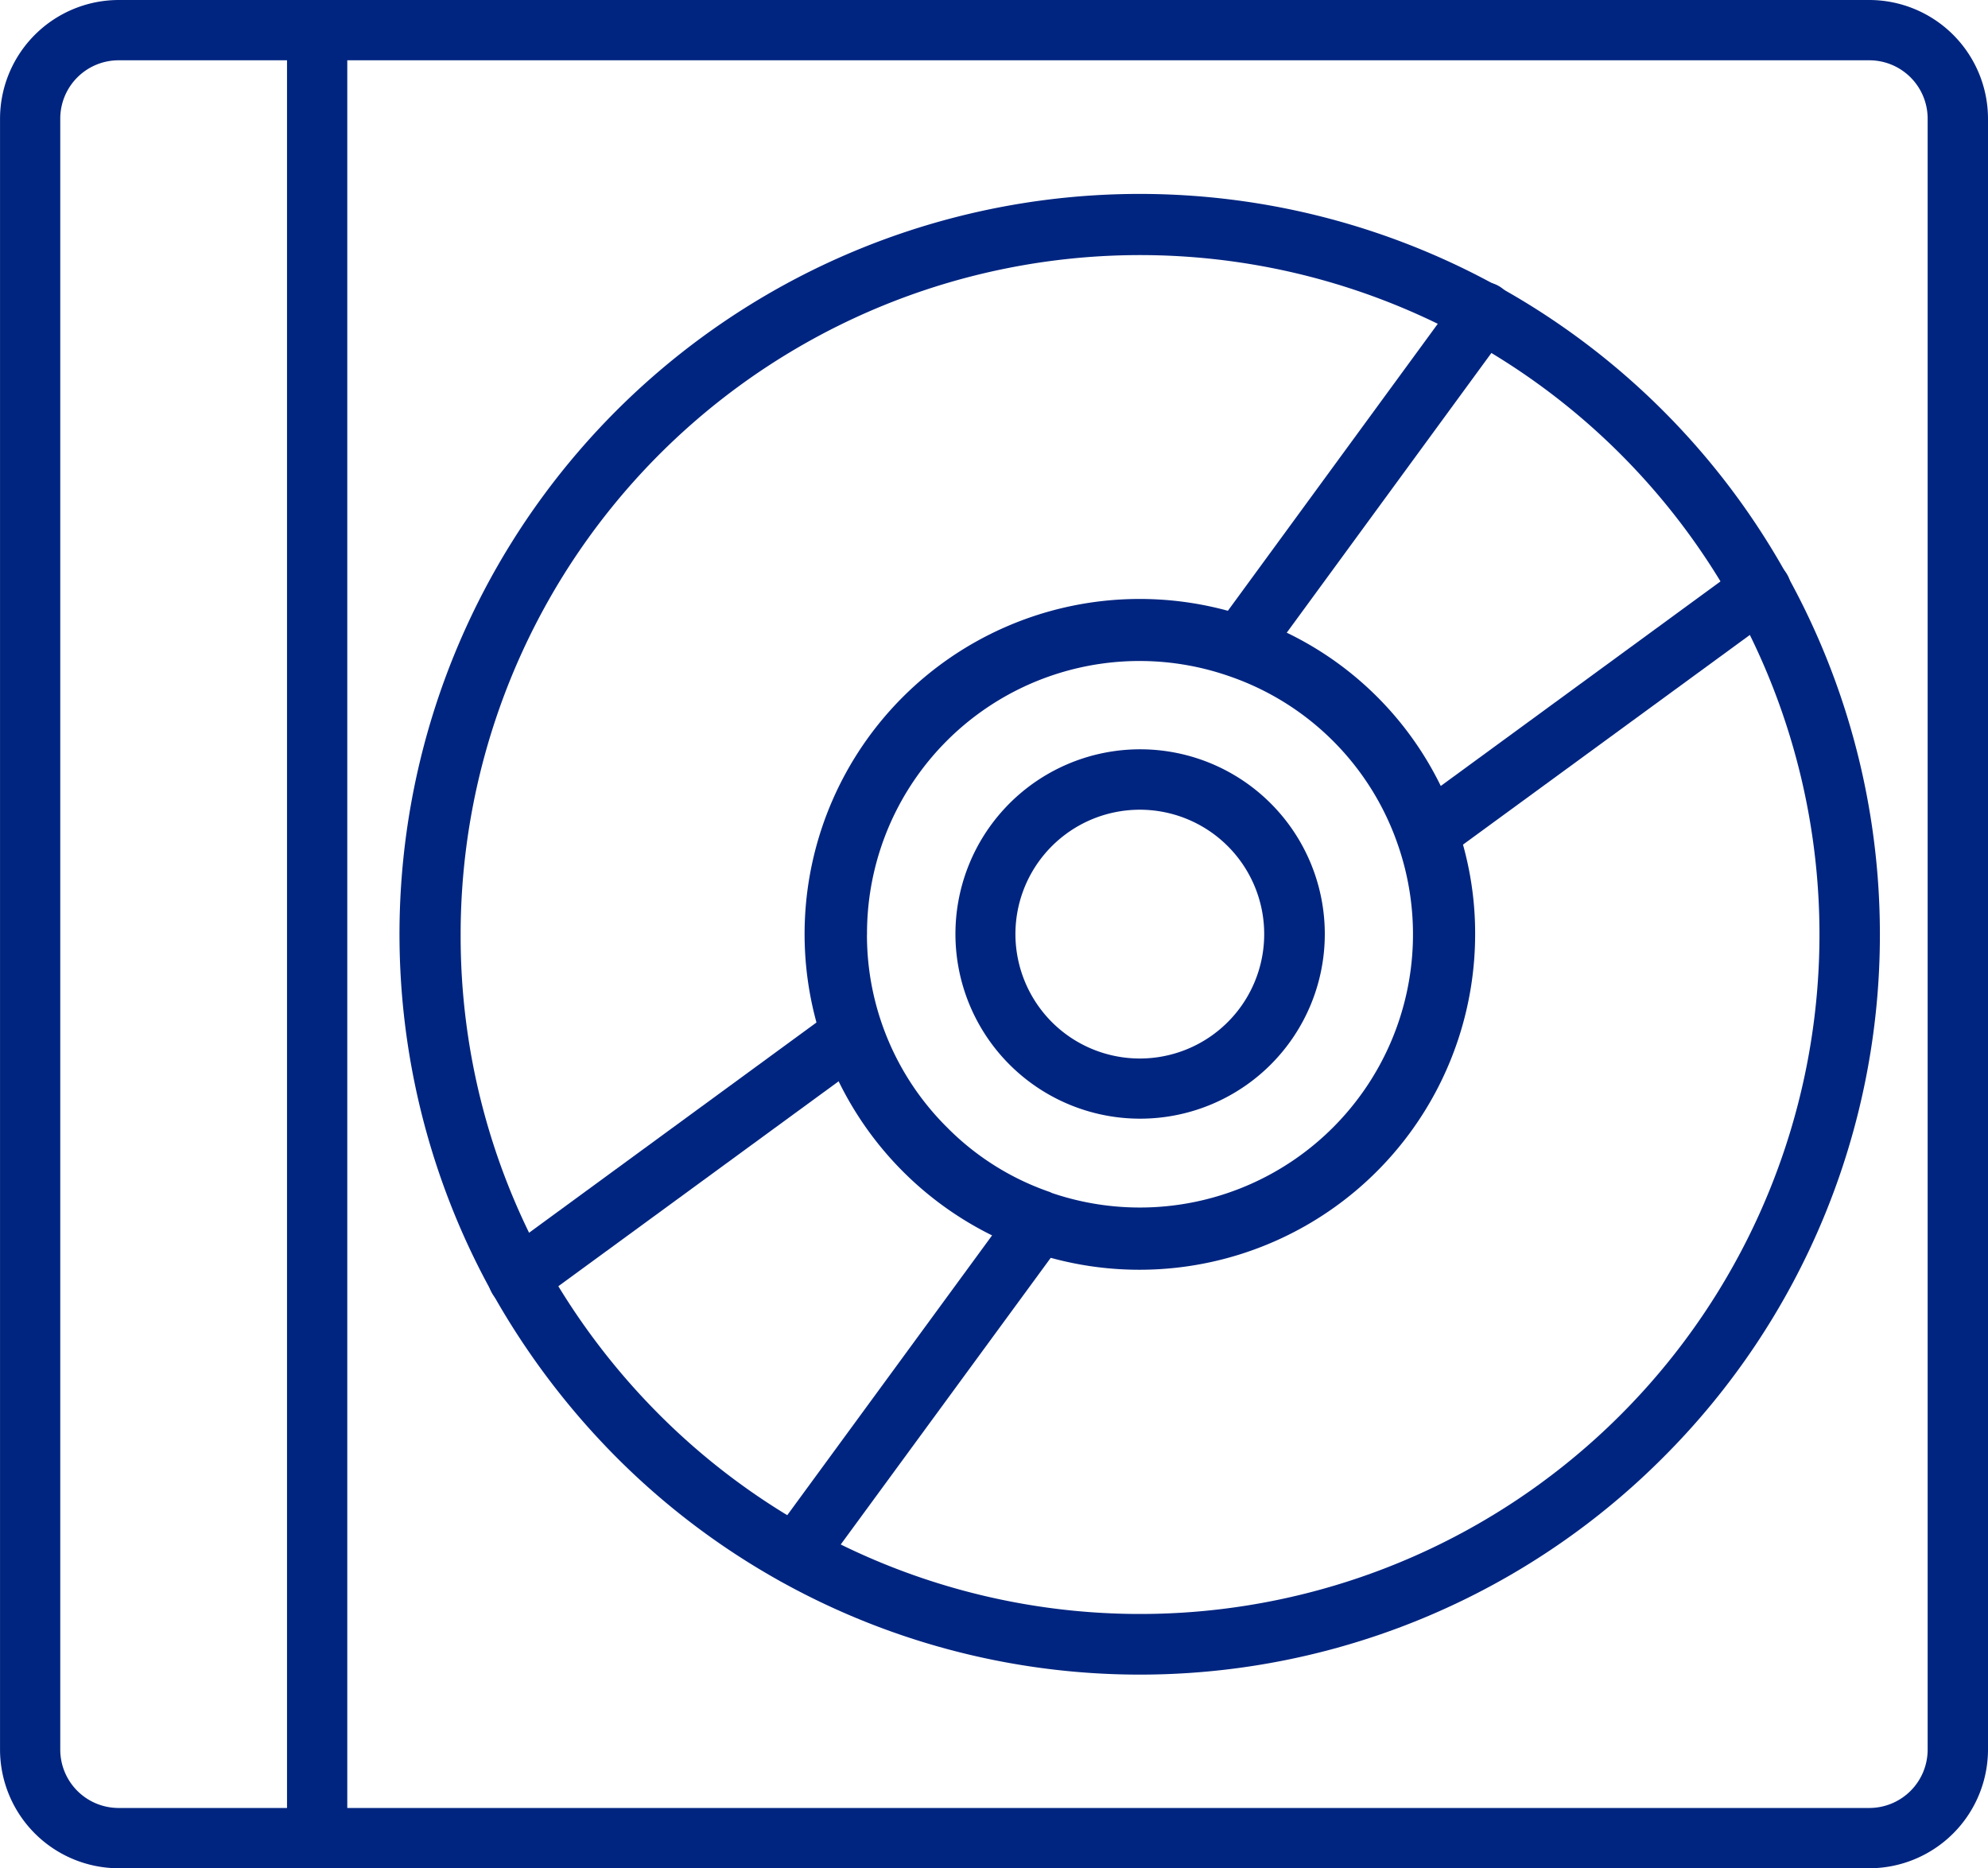
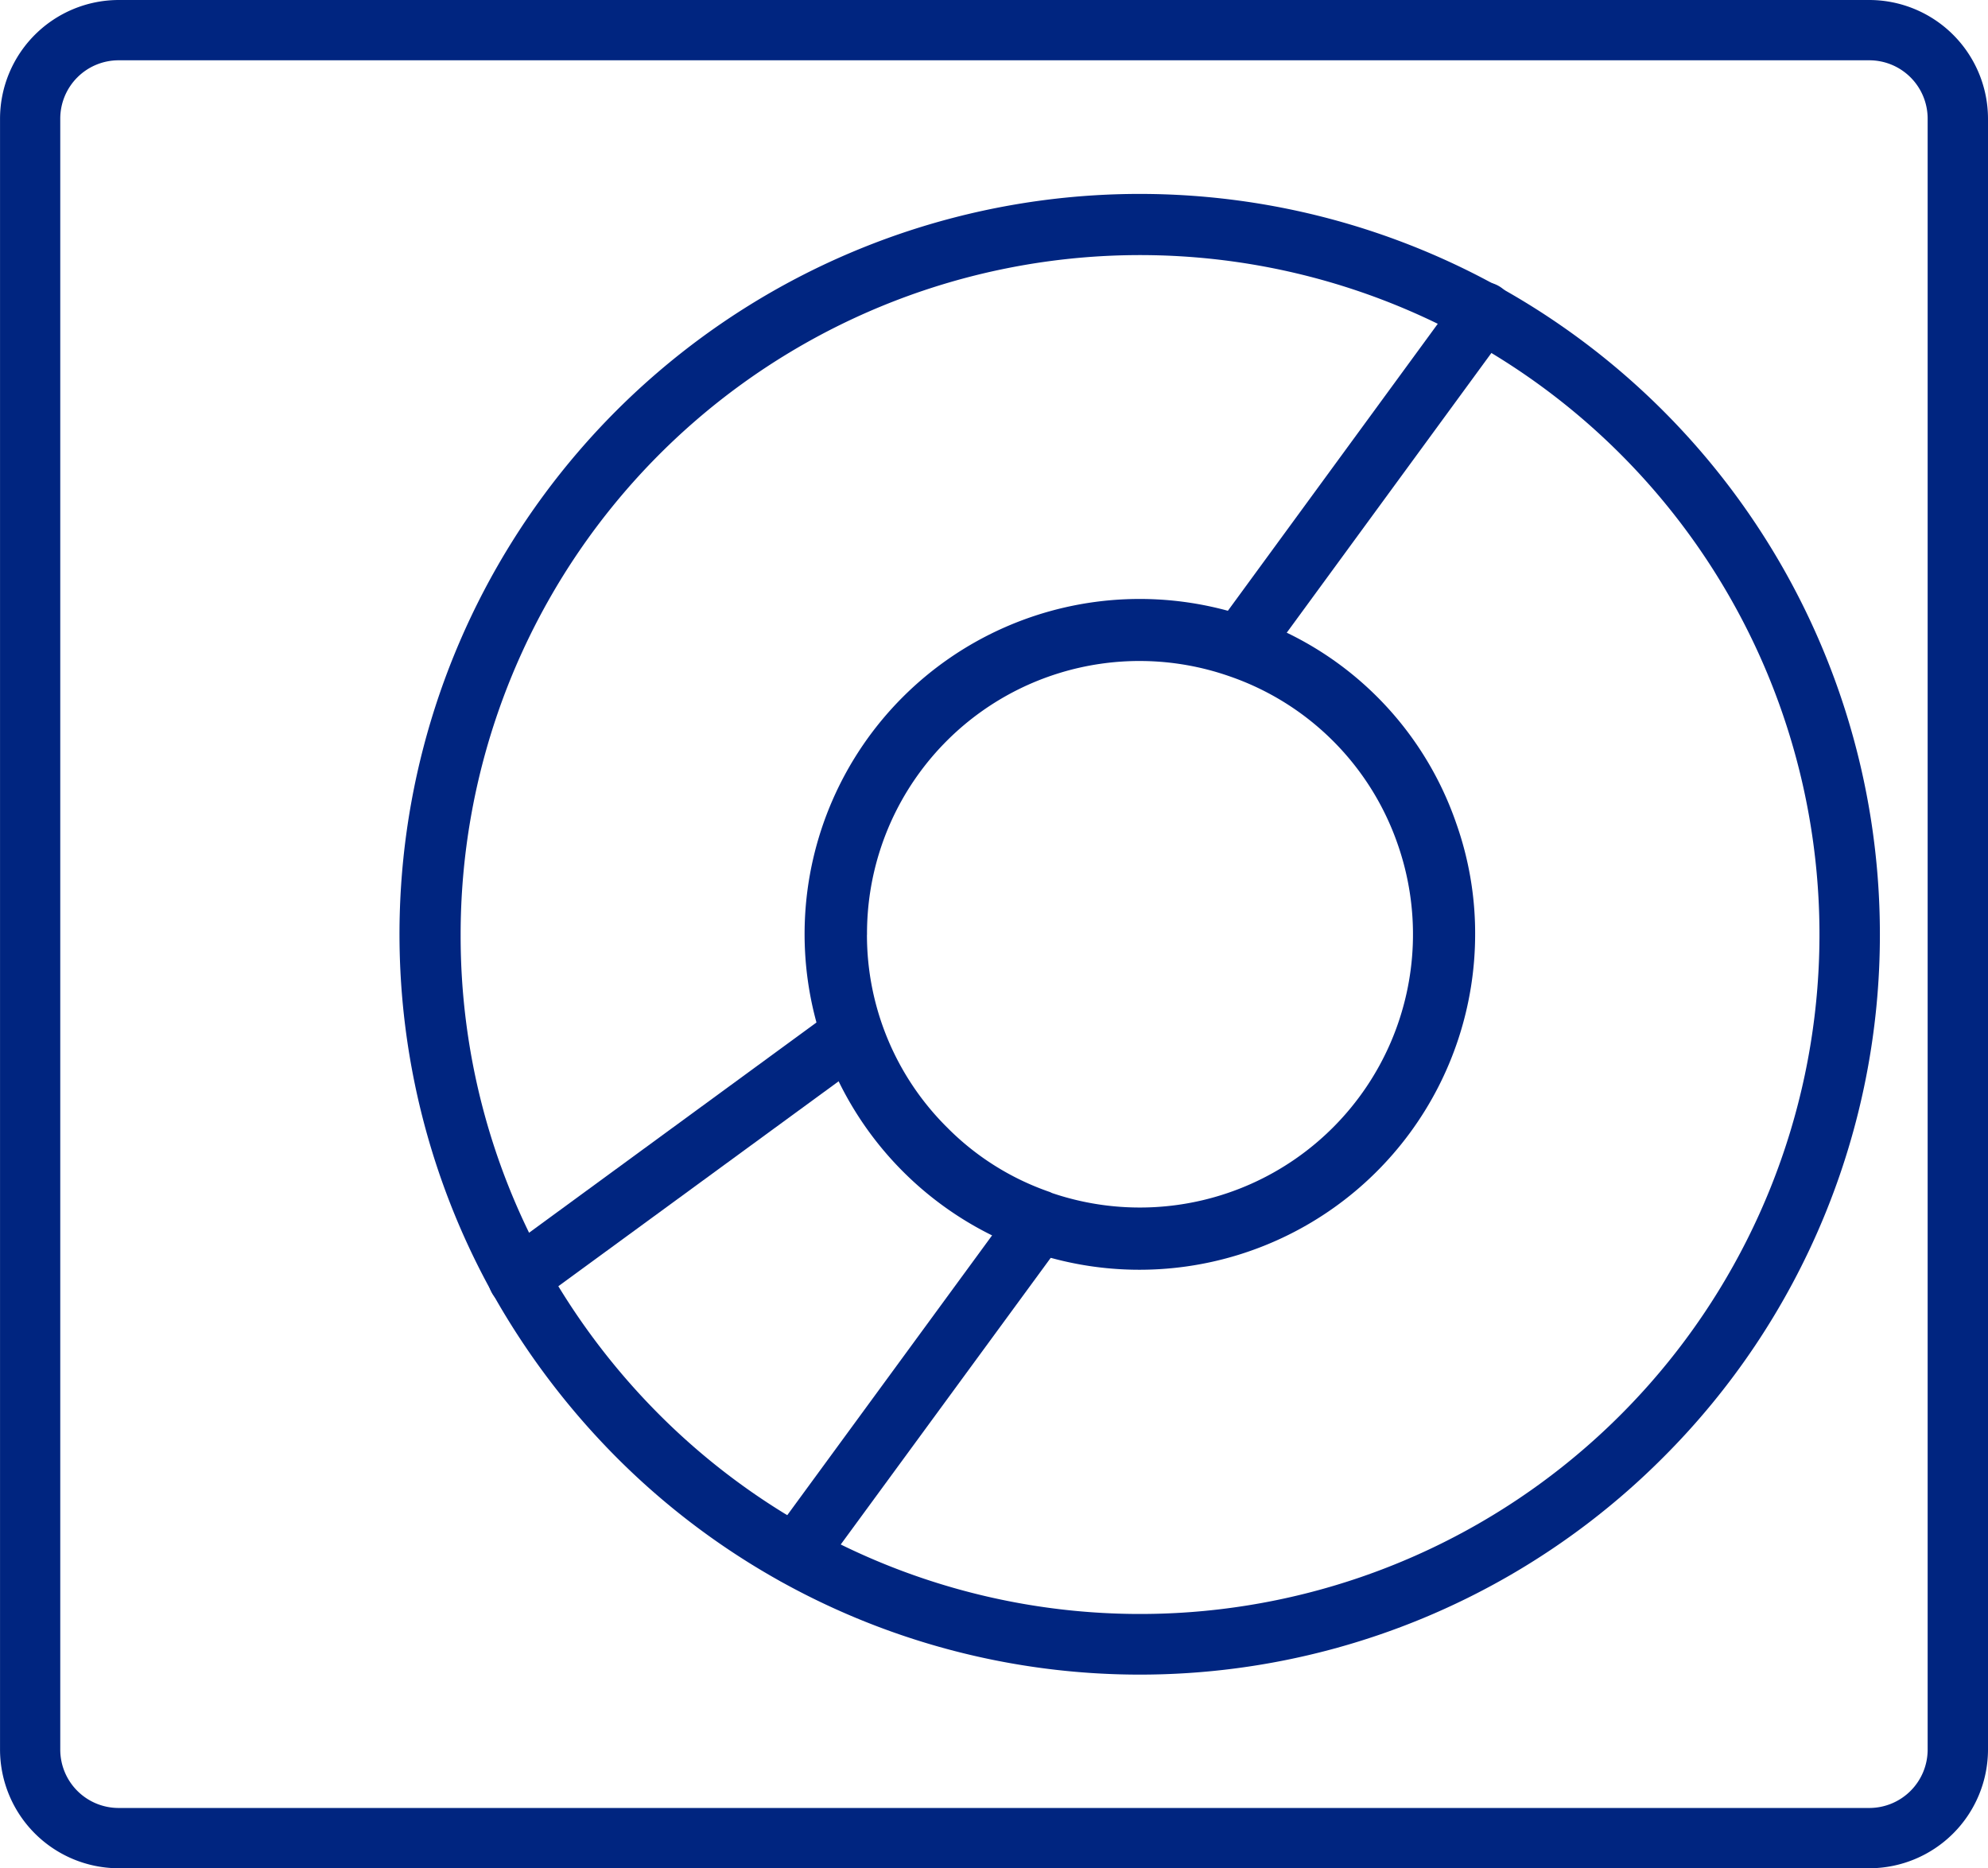
<svg xmlns="http://www.w3.org/2000/svg" width="64.727" height="60.823" viewBox="0 0 64.727 60.823">
  <g id="case_11235002" transform="translate(64.727) rotate(90)">
    <g id="Group_27" data-name="Group 27" transform="translate(0 0)">
      <path id="Path_4" data-name="Path 4" d="M56.959,0H3.863A3.87,3.87,0,0,0,0,3.863v57a3.87,3.87,0,0,0,3.863,3.863h53.1a3.87,3.87,0,0,0,3.863-3.863v-57A3.87,3.87,0,0,0,56.959,0ZM3.863,62.765a1.9,1.9,0,0,1-1.9-1.9v-57a1.9,1.9,0,0,1,1.9-1.9h53.1a1.9,1.9,0,0,1,1.9,1.9v57a1.9,1.9,0,0,1-1.9,1.9Z" fill="#002580" />
    </g>
    <g id="Group_28" data-name="Group 28" transform="translate(0 53.42)">
-       <path id="Path_5" data-name="Path 5" d="M59.842,0H.981A.976.976,0,0,0,0,.981a.976.976,0,0,0,.981.981H59.842a.981.981,0,1,0,0-1.962Z" transform="translate(0 0)" fill="#002580" />
-     </g>
+       </g>
    <g id="Group_37" data-name="Group 37" transform="translate(6.323 3.52)">
      <g id="Group_29" data-name="Group 29" transform="translate(0)">
        <path id="Path_6" data-name="Path 6" d="M24.088,0A24.1,24.1,0,1,0,35.759,45.187a24.744,24.744,0,0,0,5.37-4.056,24.063,24.063,0,0,0,0-34.073A24.03,24.03,0,0,0,24.088,0Zm.051,46.209a22.121,22.121,0,1,1,15.6-6.473A22.48,22.48,0,0,1,34.8,43.468,22.019,22.019,0,0,1,24.138,46.209Z" fill="#002580" />
      </g>
      <g id="Group_30" data-name="Group 30" transform="translate(26.345 32.465)">
        <path id="Path_7" data-name="Path 7" d="M.979,0A.941.941,0,0,0,.4.192.985.985,0,0,0,.19,1.568L8.15,12.45a.984.984,0,1,0,1.588-1.163L1.778.4A1.02,1.02,0,0,0,.979,0Z" fill="#002580" />
      </g>
      <g id="Group_31" data-name="Group 31" transform="translate(32.457 26.376)">
        <path id="Path_8" data-name="Path 8" d="M.986,0a1.023,1.023,0,0,0-.7.283A.988.988,0,0,0,.5,1.841L11.261,9.719a.984.984,0,0,0,1.163-1.588L1.573.182A1.054,1.054,0,0,0,.986,0Z" transform="translate(0)" fill="#002580" />
      </g>
      <g id="Group_32" data-name="Group 32" transform="translate(11.883 2.892)">
-         <path id="Path_9" data-name="Path 9" d="M.979,0A.941.941,0,0,0,.4.192.985.985,0,0,0,.19,1.568L8.14,12.44a.984.984,0,0,0,1.588-1.163L1.778.4a1.006,1.006,0,0,0-.8-.4Z" fill="#002580" />
-       </g>
+         </g>
      <g id="Group_33" data-name="Group 33" transform="translate(2.861 11.914)">
        <path id="Path_10" data-name="Path 10" d="M.979,0A.973.973,0,0,0,.19.4.986.986,0,0,0,.4,1.78L11.295,9.749a.984.984,0,0,0,1.163-1.588L1.566.192A.992.992,0,0,0,.979,0Z" transform="translate(0)" fill="#002580" />
      </g>
      <g id="Group_35" data-name="Group 35" transform="translate(13.191 13.178)">
        <g id="Group_34" data-name="Group 34" transform="translate(0)">
          <path id="Path_11" data-name="Path 11" d="M10.877,0a10.724,10.724,0,0,0-3.59.617,10.788,10.788,0,0,0-6.7,6.736A10.91,10.91,0,0,0,14.477,21.228a10.943,10.943,0,0,0,6.7-6.6.422.422,0,0,0,.04-.1A10.93,10.93,0,0,0,10.877,0Zm.04,19.8A8.872,8.872,0,0,1,2.5,8.01,8.836,8.836,0,0,1,7.954,2.528,8.894,8.894,0,0,1,19.332,13.765c-.01.03-.03.061-.04.091a8.678,8.678,0,0,1-2.1,3.337,8.825,8.825,0,0,1-6.27,2.609Z" fill="#002580" />
        </g>
      </g>
      <g id="Group_36" data-name="Group 36" transform="translate(18.07 18.073)">
-         <path id="Path_12" data-name="Path 12" d="M6.018,0a6.013,6.013,0,1,0,4.248,1.76A6.011,6.011,0,0,0,6.018,0Zm0,10.073A4.05,4.05,0,1,1,8.88,8.89,4.067,4.067,0,0,1,6.018,10.073Z" transform="translate(0)" fill="#002580" />
-       </g>
+         </g>
    </g>
  </g>
</svg>